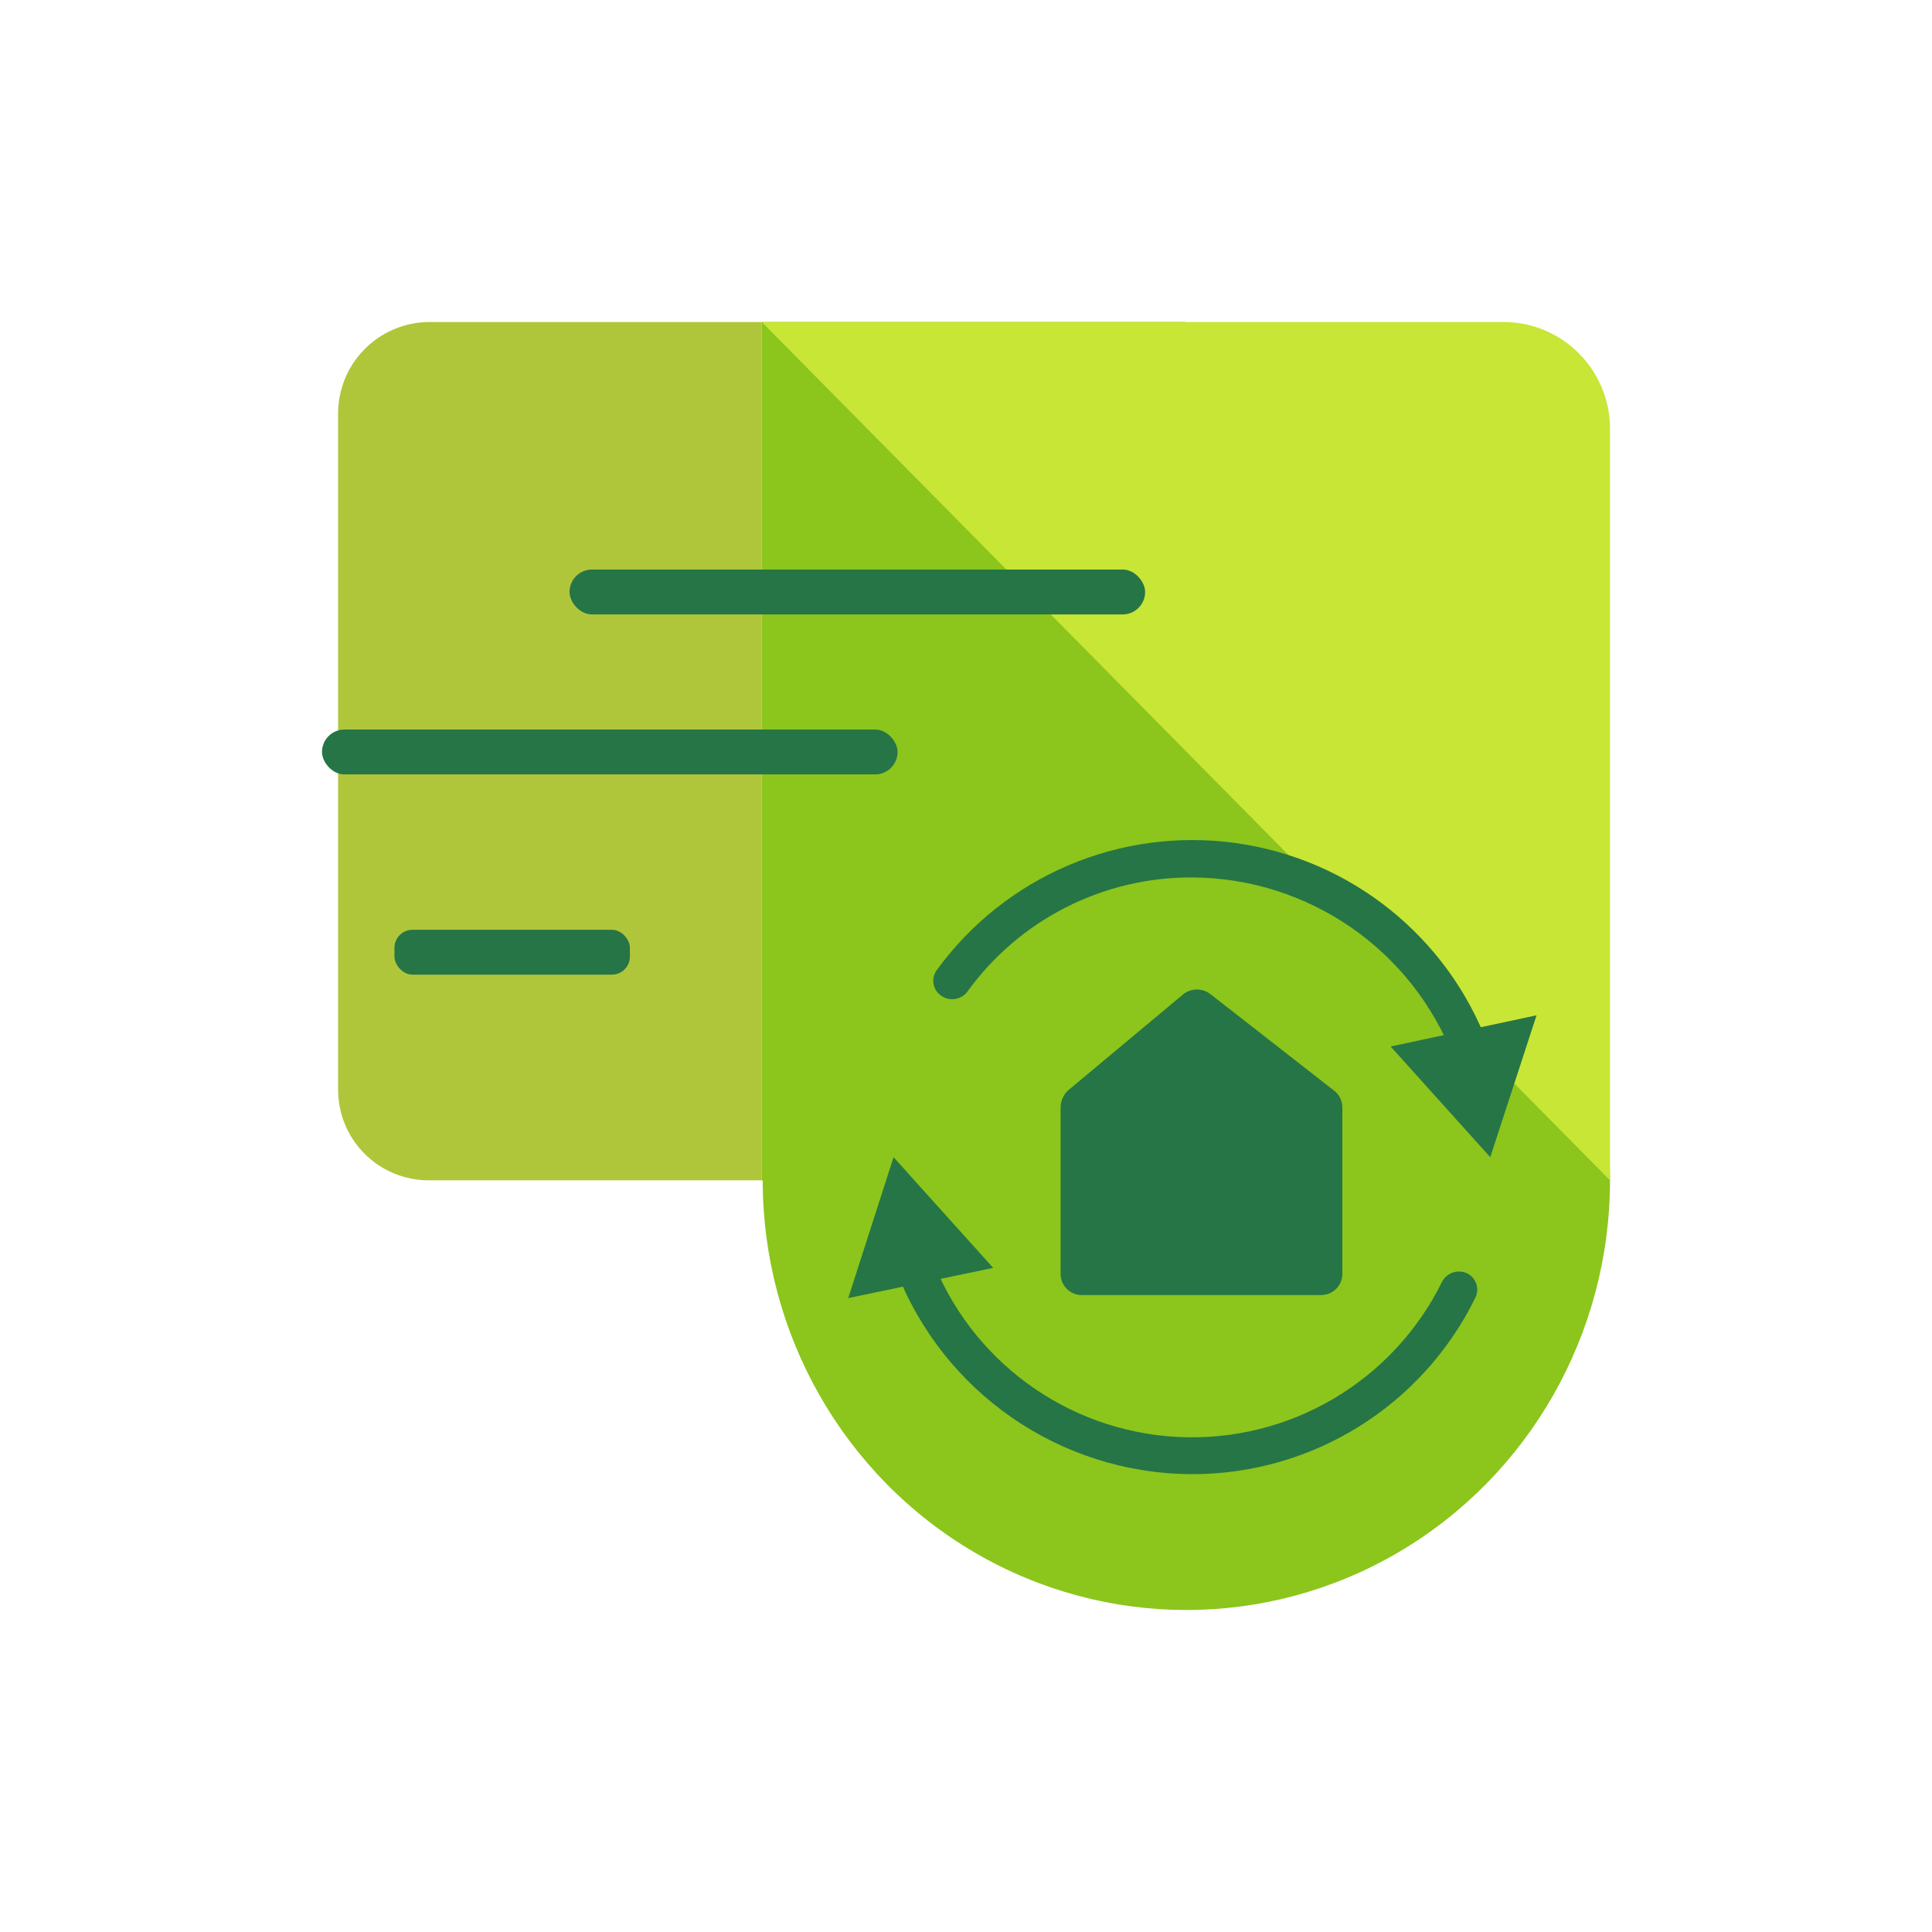
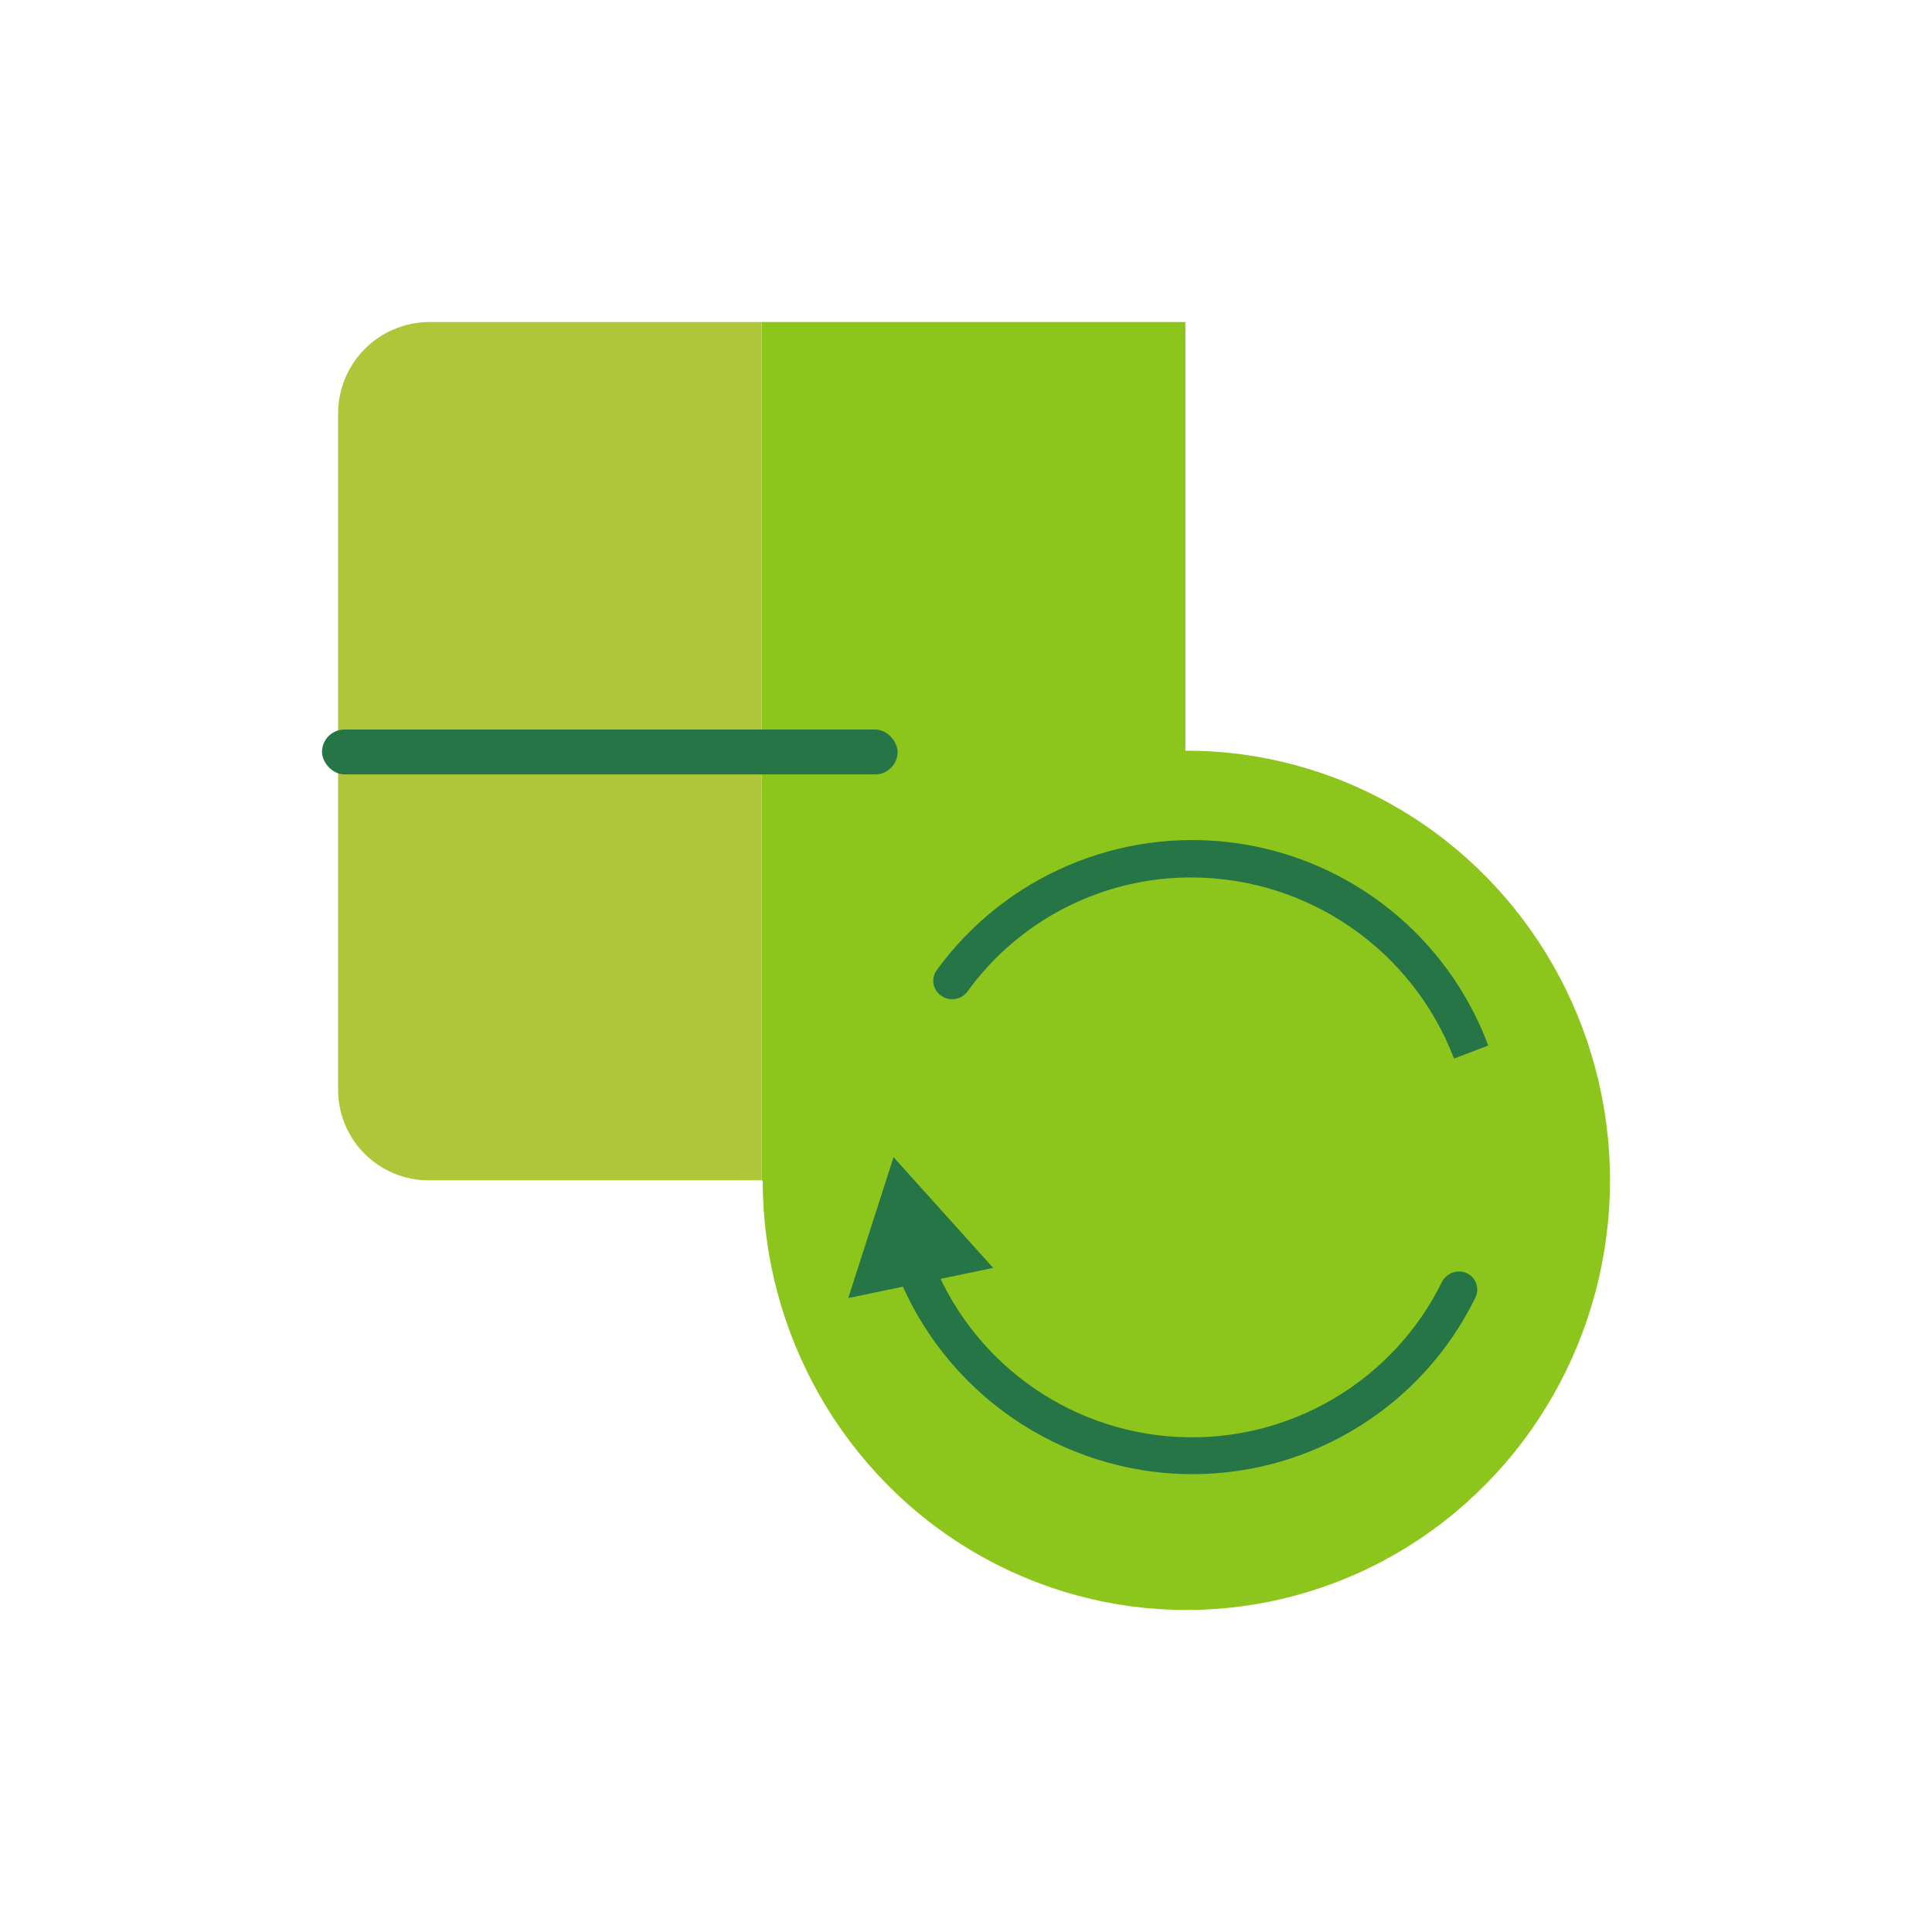
<svg xmlns="http://www.w3.org/2000/svg" width="150px" height="150px" viewBox="0 0 150 150" version="1.1">
  <title>One stop shop</title>
  <desc>Created with Sketch.</desc>
  <g id="One-stop-shop" stroke="none" stroke-width="1" fill="none" fill-rule="evenodd">
    <g id="home_interiors_16" transform="translate(25, 25)" fill-rule="nonzero">
      <path d="M34.141,66.641 L8.281,66.641 C6.403,66.641 4.602,65.889 3.282,64.554 C1.961,63.218 1.229,61.41 1.25,59.531 L1.25,7.188 C1.229,5.302 1.958,3.485 3.277,2.137 C4.596,0.789 6.396,0.021 8.281,0 L34.141,0 L34.141,66.641 Z" id="Rectangle-15" fill="#B0C63A" />
      <rect id="Rectangle-15-2" fill="#8CC51C" x="34.141" y="0" width="32.891" height="66.664" />
      <ellipse id="Oval-2" fill="#8CC51C" cx="67.109" cy="66.641" rx="32.891" ry="33.359" />
-       <path d="M91.797,0 L34.141,0 L100,66.641 L100,8.281 C100,3.738 96.34,0.043 91.797,0 Z" id="Rectangle-16" fill="#C7E635" />
-       <rect id="Rectangle" fill="#267546" x="19.219" y="19.219" width="44.688" height="3.484" rx="1.742" />
      <rect id="Rectangle" fill="#267546" x="0" y="31.641" width="44.688" height="3.484" rx="1.742" />
-       <rect id="Rectangle" fill="#267546" x="5.625" y="47.188" width="18.281" height="3.484" rx="1.4" />
      <path d="M87.891,57.188 C84.668,48.759 76.601,43.174 67.578,43.125 C60.647,43.085 54.126,46.404 50.078,52.031 C49.601,52.617 48.761,52.752 48.125,52.344 L48.125,52.344 C47.791,52.137 47.559,51.8 47.484,51.414 C47.41,51.028 47.501,50.629 47.734,50.312 C53.05,43.013 61.945,39.224 70.892,40.448 C79.838,41.672 87.388,47.713 90.547,56.172 L87.891,57.188 Z" id="Path" fill="#267546" />
-       <polygon id="Path" fill="#267546" points="82.969 56.25 90.703 64.844 94.297 53.828" />
      <path d="M67.578,89.453 C57.333,89.437 48.162,83.096 44.531,73.516 L47.266,72.5 C50.278,80.595 57.815,86.124 66.441,86.565 C75.068,87.007 83.13,82.277 86.953,74.531 C87.302,73.847 88.115,73.542 88.828,73.828 L88.828,73.828 C89.193,73.98 89.476,74.278 89.61,74.65 C89.744,75.021 89.715,75.432 89.531,75.781 C85.419,84.152 76.904,89.455 67.578,89.453 L67.578,89.453 Z" id="Path" fill="#267546" />
      <polygon id="Path" fill="#267546" points="52.109 73.438 44.375 64.844 40.859 75.781" />
-       <path d="M77.578,75.547 L58.984,75.547 C58.078,75.547 57.344,74.812 57.344,73.906 L57.344,60.938 C57.363,60.467 57.558,60.021 57.891,59.688 L66.875,52.188 C67.495,51.705 68.364,51.705 68.984,52.188 L78.594,59.688 C79,60.007 79.231,60.499 79.219,61.016 L79.219,73.906 C79.219,74.812 78.484,75.547 77.578,75.547 Z" id="Path" fill="#267546" />
    </g>
  </g>
</svg>